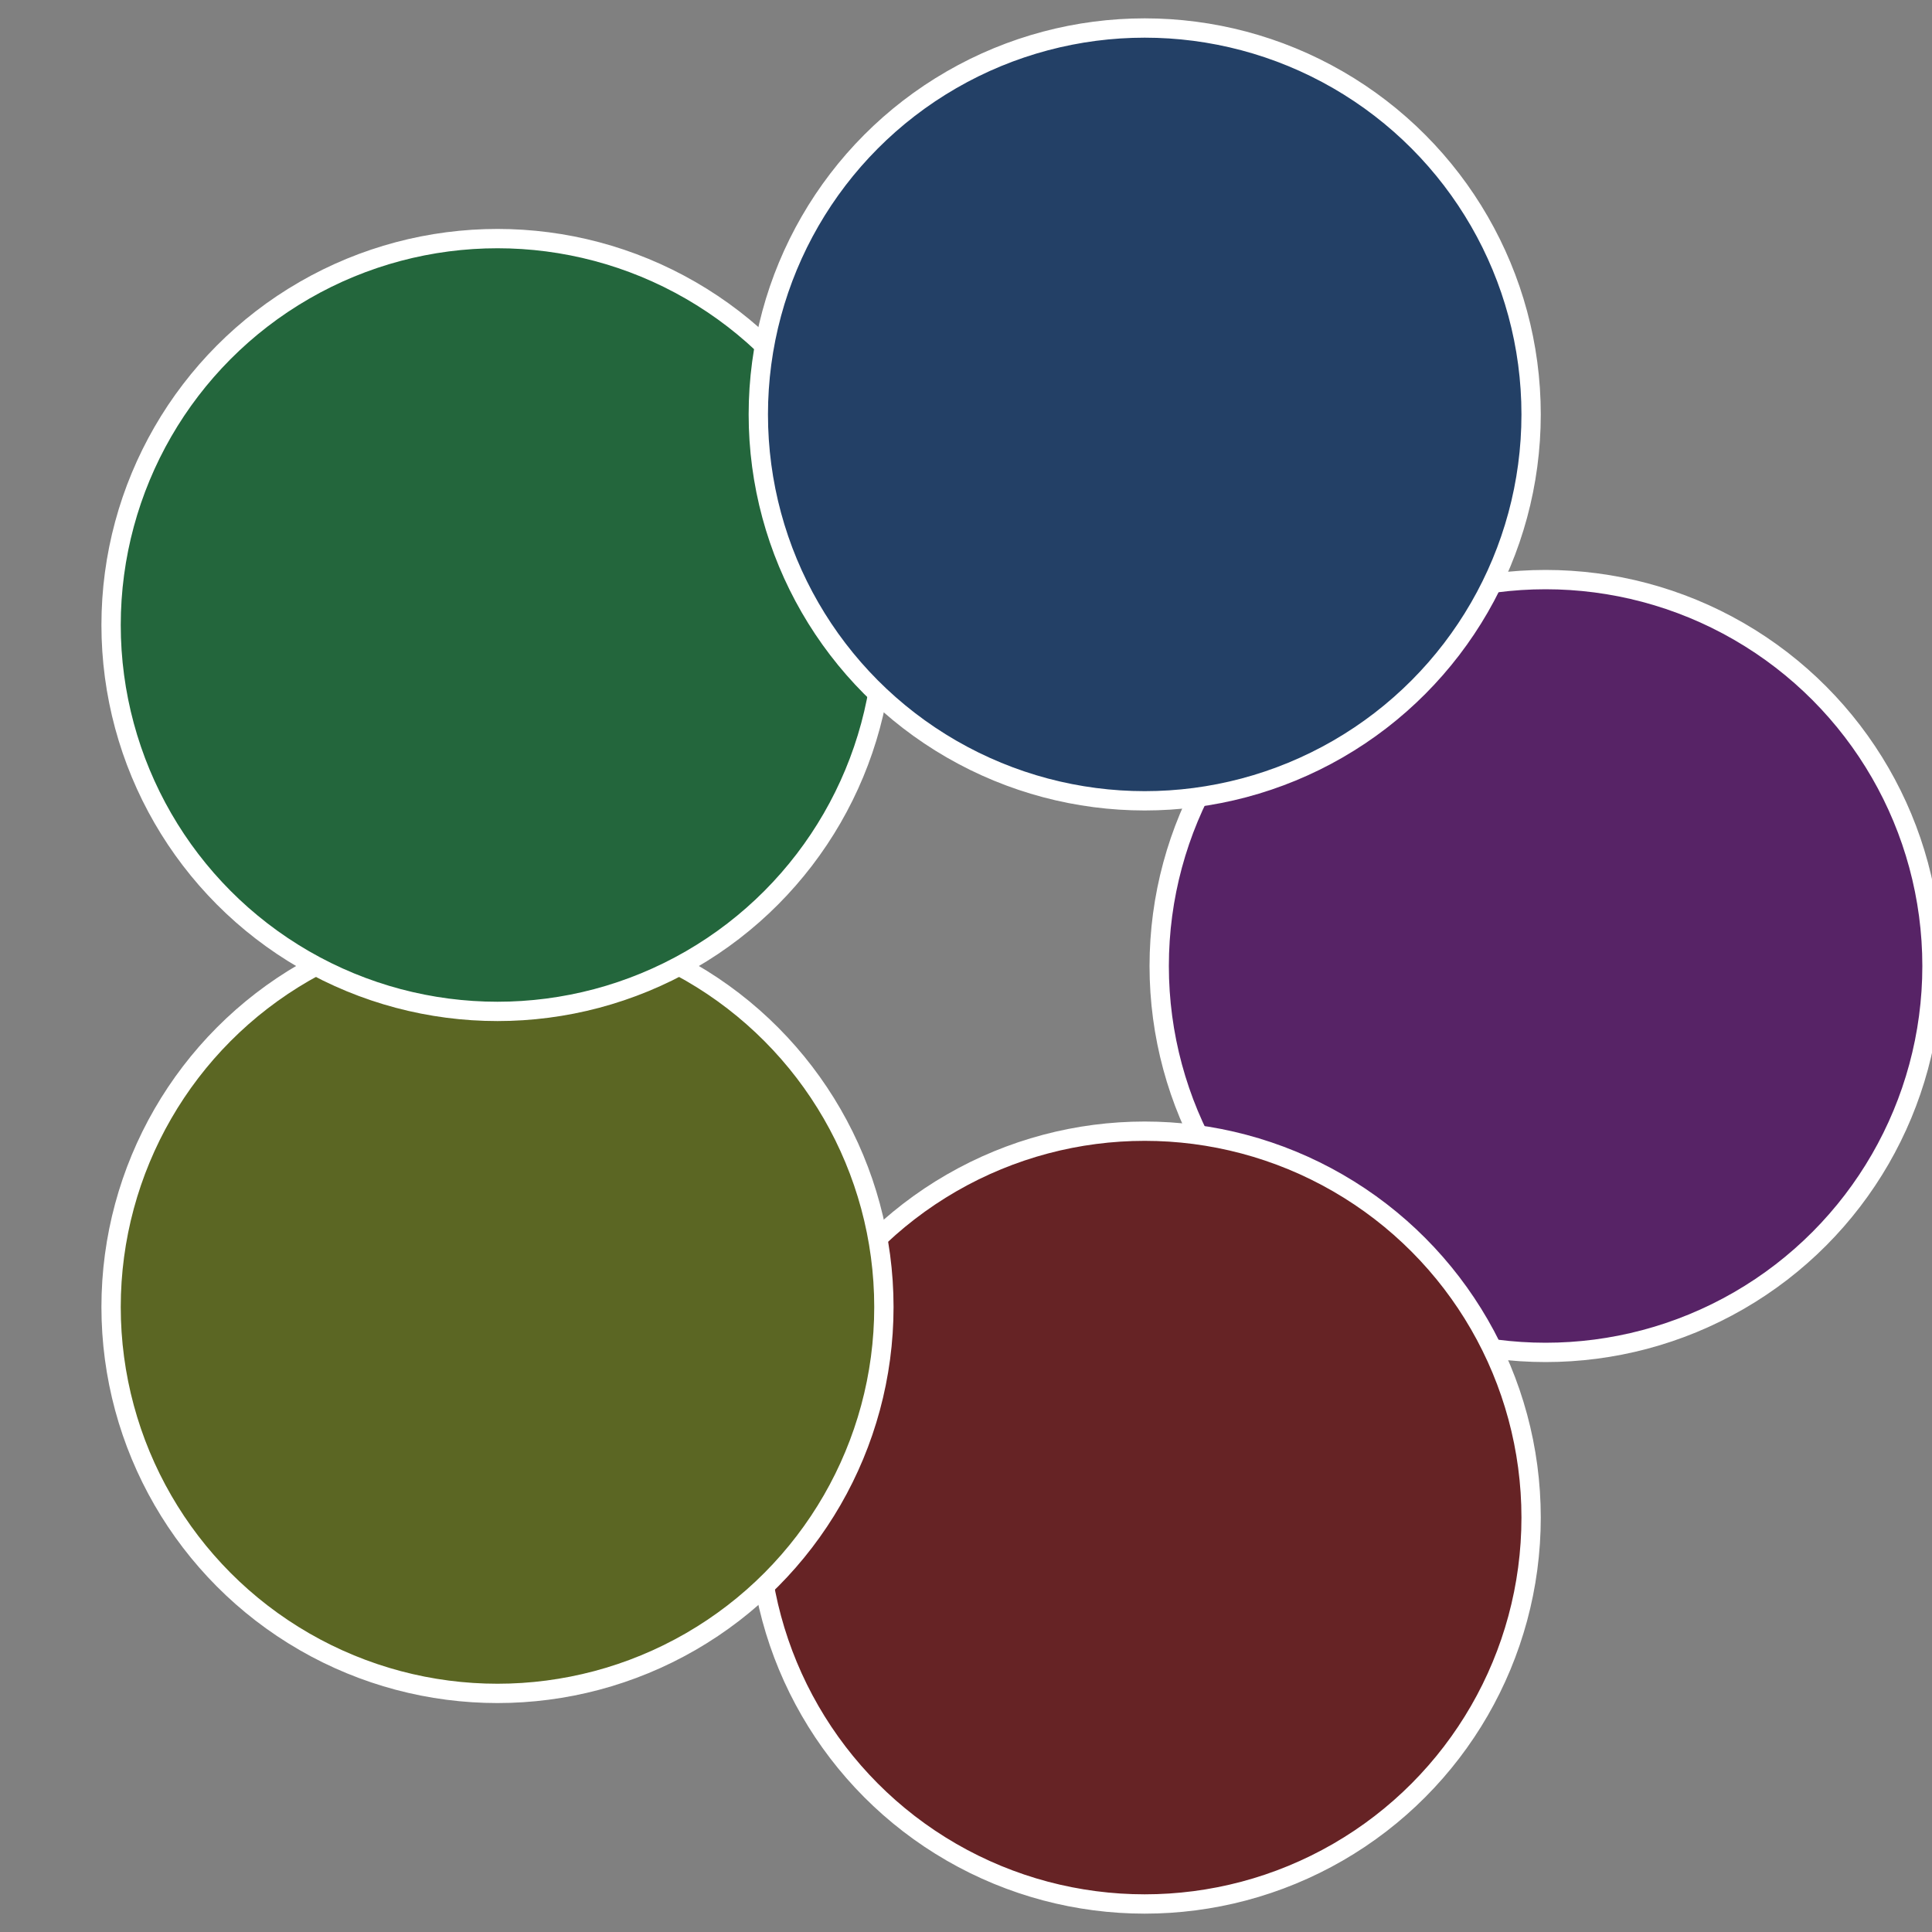
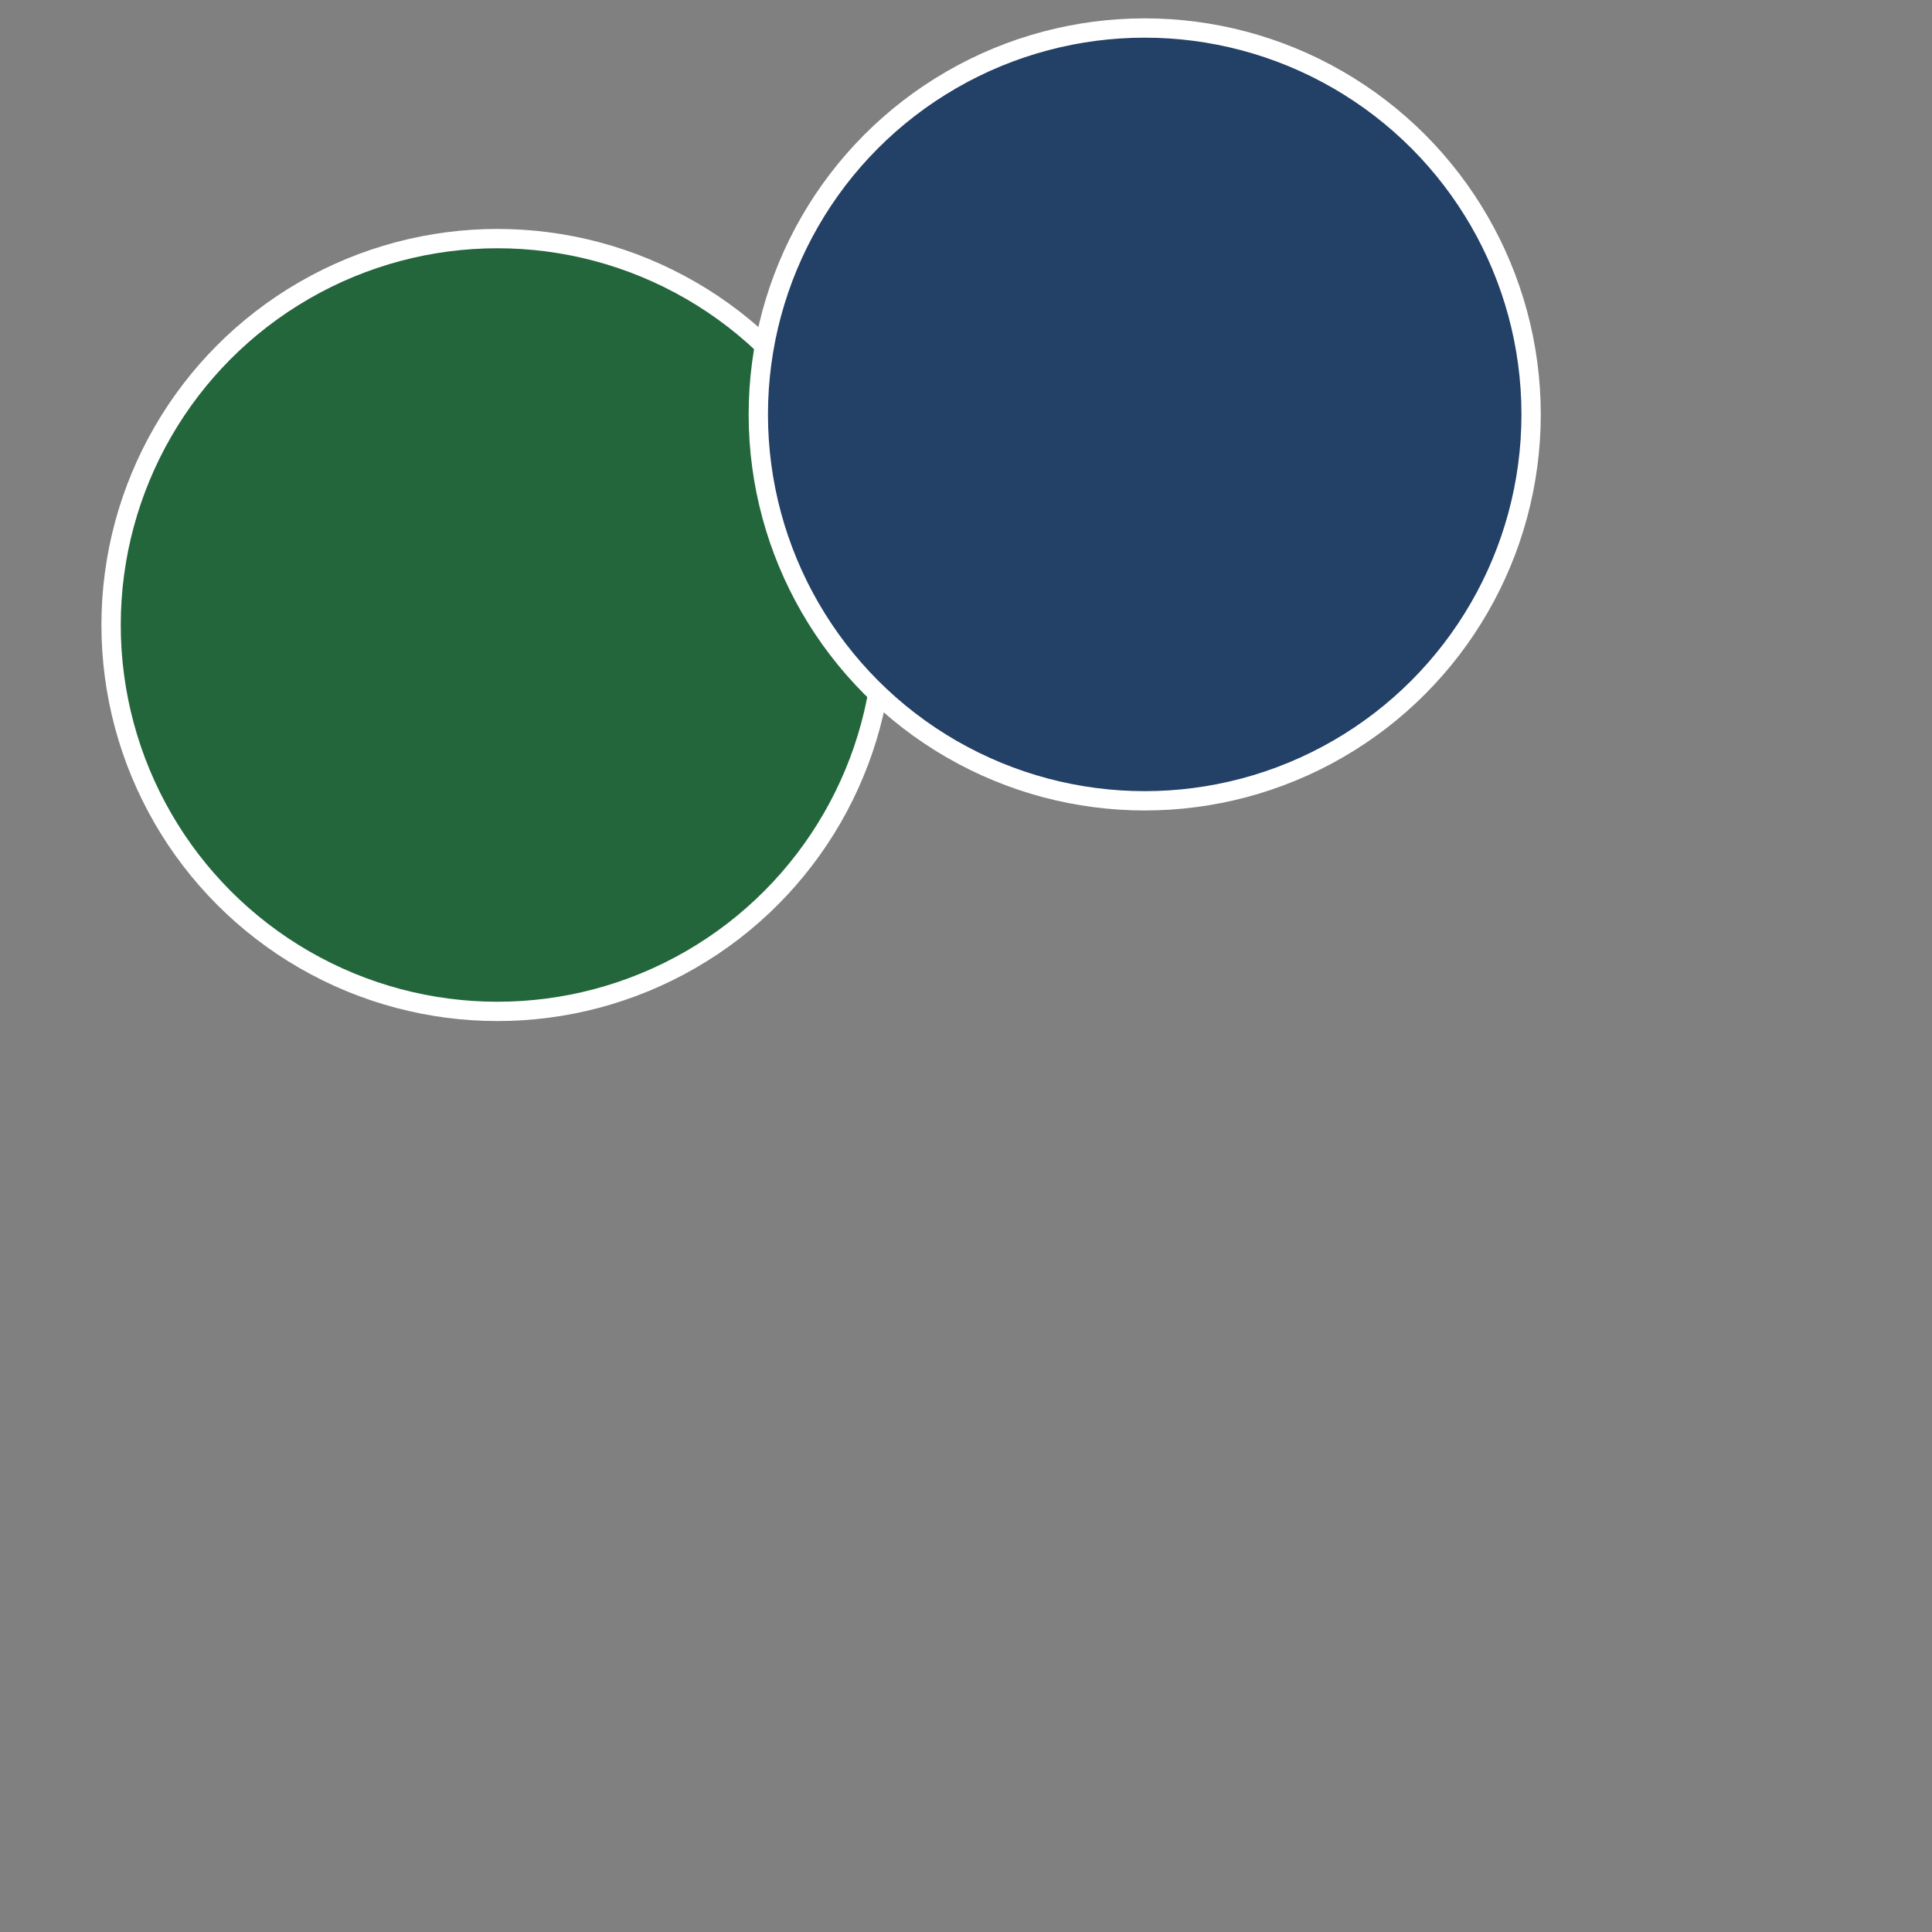
<svg xmlns="http://www.w3.org/2000/svg" width="500" height="500" viewBox="-1 -1 2 2">
  <rect x="-1" y="-1" width="2" height="2" fill="#808080" stroke="none" />
-   <circle cx="0.6" cy="0" r="0.4" fill="#572366" stroke="#fff" stroke-width="1%" />
-   <circle cx="0.185" cy="0.571" r="0.4" fill="#662325" stroke="#fff" stroke-width="1%" />
-   <circle cx="-0.485" cy="0.353" r="0.4" fill="#5b6623" stroke="#fff" stroke-width="1%" />
  <circle cx="-0.485" cy="-0.353" r="0.4" fill="#23663c" stroke="#fff" stroke-width="1%" />
  <circle cx="0.185" cy="-0.571" r="0.4" fill="#234066" stroke="#fff" stroke-width="1%" />
</svg>